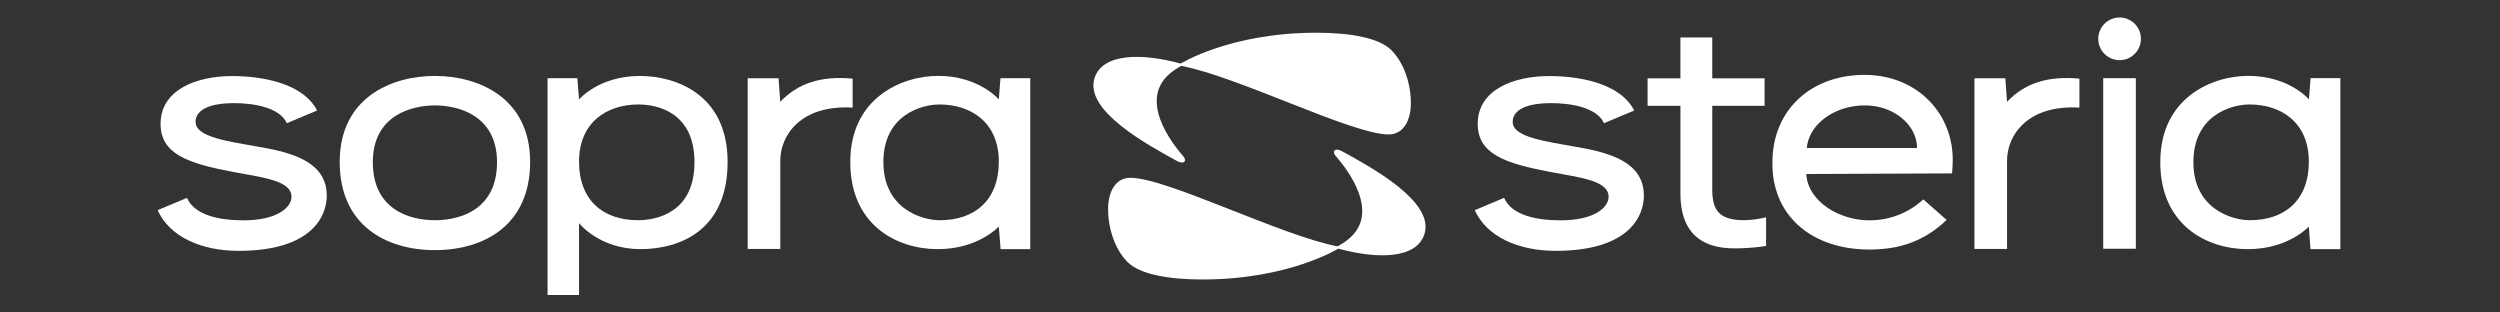
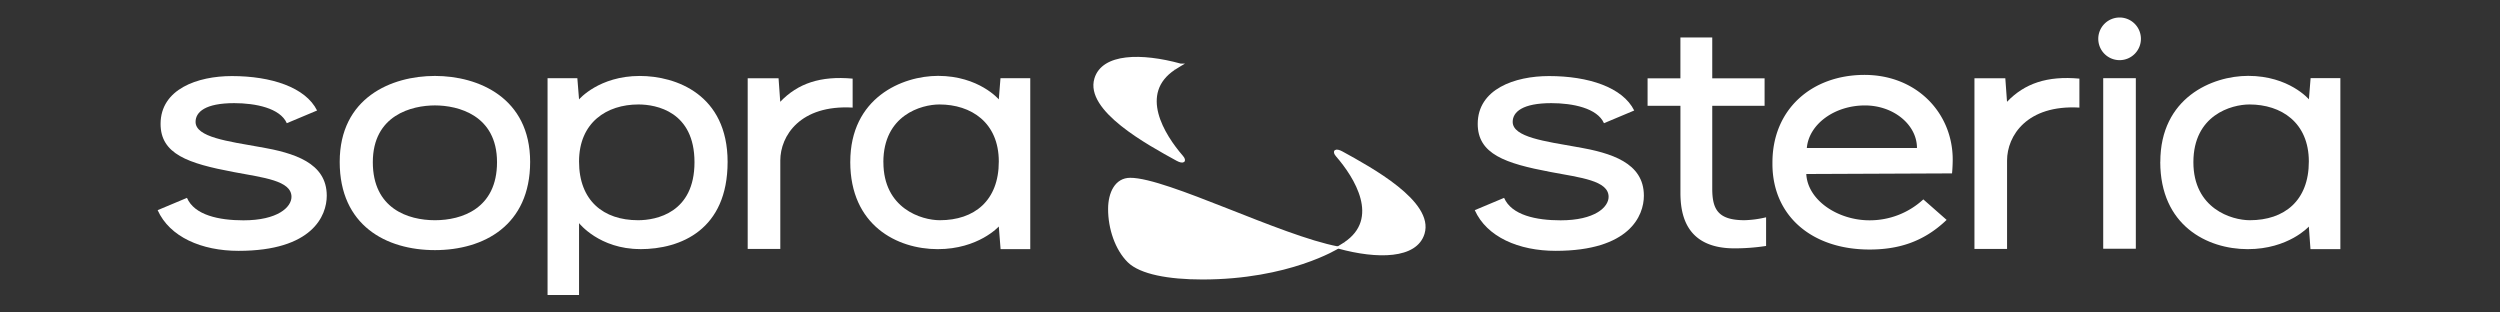
<svg xmlns="http://www.w3.org/2000/svg" id="Calque_1" data-name="Calque 1" viewBox="0 0 1133.86 141.73">
  <rect x="0" y="0" width="1133.86" height="141.73" fill="#333333" stroke="none" />
  <defs>
    <style>.cls-1,.cls-2{fill:#fff;}.cls-1{stroke:#fff;stroke-miterlimit:10;}</style>
  </defs>
  <path class="cls-1" d="M609.79,110.43c-.82.54-1.81,1.16-2.71,1.68l-.27.15.27,0c17.67,4.85,35.17,4.67,38.53-6.36,4.34-14.23-23.77-29.5-37-36.78-2.84-1.56-4.08-.59-2.26,1.5,8.37,9.64,20.31,28.62,3.48,39.77" />
  <path class="cls-2" d="M762.14,48H747.25V35.53h14.89V17h14.44V35.53h23.74V48H776.58V85.55c0,9.4,2.61,14.32,14.64,14.32A46.3,46.3,0,0,0,801,98.55v13a94.67,94.67,0,0,1-14.35,1.09c-22.74,0-24.5-16.39-24.5-25.38V48" />
  <rect class="cls-2" x="953.9" y="35.46" width="14.79" height="77.35" />
  <path class="cls-2" d="M994.8,73.56c0,21.07,17.35,26.32,25.58,26.32,15.7,0,26.78-8.87,26.78-26.62s-12.59-25.88-26.93-25.88c-8.13,0-25.43,4.78-25.43,26.18m-15-.15c0-29.09,23.51-39,39.85-39,18.55,0,27.54,10.64,27.54,10.64l.77-9.62h13.5V113H1047.9l-.74-10.24S1037.91,113,1019.45,113,979.77,102.21,979.77,73.41Z" />
  <path class="cls-2" d="M971,17.61a9.67,9.67,0,1,0-9.66,9.67A9.67,9.67,0,0,0,971,17.61" />
  <path class="cls-2" d="M943.1,48.76V35.66c-14.6-1.33-24.85,2.17-32.83,10.51L909.5,35.5h-14v77.4h14.79V72.8c0-11.19,9-25.37,32.83-24" />
  <path class="cls-2" d="M803.88,73.7c0-24.19,17.88-39.73,41.76-39.73,23.72,0,40,17.34,40,38.4,0,0,0,3.29-.31,6.27l-66.1.28c.63,12,14.43,21,28.66,21a35.75,35.75,0,0,0,24.42-9.49l10.57,9.3c-10.73,10.3-22.44,13.44-35,13.44-26.07,0-44-15.23-44-38.83v-.6m65.55-6.63c0-10.52-10.59-19.29-23.59-19.29-13.92,0-25.43,8.59-26.36,19.29Z" />
  <path class="cls-2" d="M715.59,66.74c-14.88-2.66-29.52-4.52-29.52-11.46,0-4.52,4.49-8.5,17.52-8.5,9.68,0,20.85,2.24,23.88,9.1l13.72-5.76c-5.25-10.54-20.78-15.62-38.63-15.62-15.6,0-32.35,5.91-32.35,21.7,0,13.68,12.46,17.93,33,21.8,13.71,2.58,26.36,3.89,26.36,11.28,0,4.66-6.22,10.65-21.78,10.65-11.06,0-22.21-2.32-25.62-10.19l-13.3,5.58c5.45,12.16,19.93,18.45,36.7,18.45,33.5,0,40-15.94,40-25,0-15.07-15-19.38-29.94-22.05" />
  <path class="cls-2" d="M289.55,47.38c-14.34,0-26.93,8.13-26.93,25.88s11.07,26.62,26.78,26.62c8.22,0,25.58-3.34,25.58-26.31s-17.3-26.19-25.43-26.19m.78,65.59c-18.53,0-27.71-11.77-27.71-11.77v32.6H248.34V35.47h13.51l.77,9.61s9-10.63,27.55-10.63c16.33,0,39.83,8.32,39.83,39S308.85,113,290.33,113Z" />
  <path class="cls-2" d="M400.66,73.56c0,21.07,17.35,26.32,25.58,26.32C441.94,99.88,453,91,453,73.26s-12.6-25.88-26.93-25.88c-8.13,0-25.43,4.78-25.43,26.18m-15-.15c0-29.09,23.51-39,39.85-39C444,34.44,453,45.08,453,45.08l.76-9.62h13.51V113H453.81L453,102.72S443.77,113,425.31,113,385.63,102.21,385.63,73.41Z" />
  <path class="cls-2" d="M386.71,48.76V35.66c-14.6-1.33-24.85,2.17-32.84,10.51l-.76-10.67h-14v77.4h14.79V72.8c0-11.19,9-25.37,32.84-24" />
  <path class="cls-2" d="M118.21,66.74C103.33,64.08,88.7,62.22,88.7,55.28c0-4.52,4.48-8.5,17.51-8.5,9.67,0,20.85,2.24,23.87,9.1l13.73-5.76C138.56,39.58,123,34.5,105.18,34.5c-15.6,0-32.35,5.91-32.35,21.7,0,13.68,12.45,17.93,33,21.8,13.71,2.58,26.37,3.89,26.37,11.28,0,4.66-6.23,10.65-21.78,10.65-11.05,0-22.21-2.32-25.62-10.19l-13.3,5.58c5.45,12.16,19.93,18.45,36.7,18.45,33.49,0,40-15.94,40-25,0-15.07-15-19.38-29.94-22.05" />
  <path class="cls-2" d="M197.26,34.44c-19.78,0-43.19,9.88-43.19,39,0,28.8,21.06,40,43.19,40s43.18-11.2,43.18-40c0-29.09-23.41-39-43.18-39m0,65.44c-12.16,0-28.17-5.25-28.17-26.32,0-21.4,17.76-25.75,28.17-25.75s28.16,4.35,28.16,25.75C225.42,94.63,209.41,99.88,197.26,99.88Z" />
  <path class="cls-1" d="M606.82,112.26s-22.25,14-61.52,14c-15.21,0-28-2.33-33.44-7.65-5.7-5.62-8.79-15.06-8.79-23.76,0-7.45,3.09-13.71,9.54-13.71,16.55,0,68.13,26.23,94.21,31.14" />
  <path class="cls-1" d="M532.67,31.17c.82-.54,1.8-1.16,2.71-1.68l.27-.16-.27,0c-17.68-4.85-35.17-4.67-38.53,6.36-4.35,14.23,23.77,29.5,37,36.78,2.84,1.56,4.07.58,2.25-1.5-8.37-9.65-20.3-28.63-3.47-39.77" />
-   <path class="cls-1" d="M535.63,29.34s22.25-14,61.52-14c15.21,0,28,2.33,33.44,7.66,5.7,5.61,8.8,15.07,8.8,23.76,0,7.44-3.1,13.71-9.54,13.71-16.56,0-68.14-26.23-94.22-31.14" />
</svg>